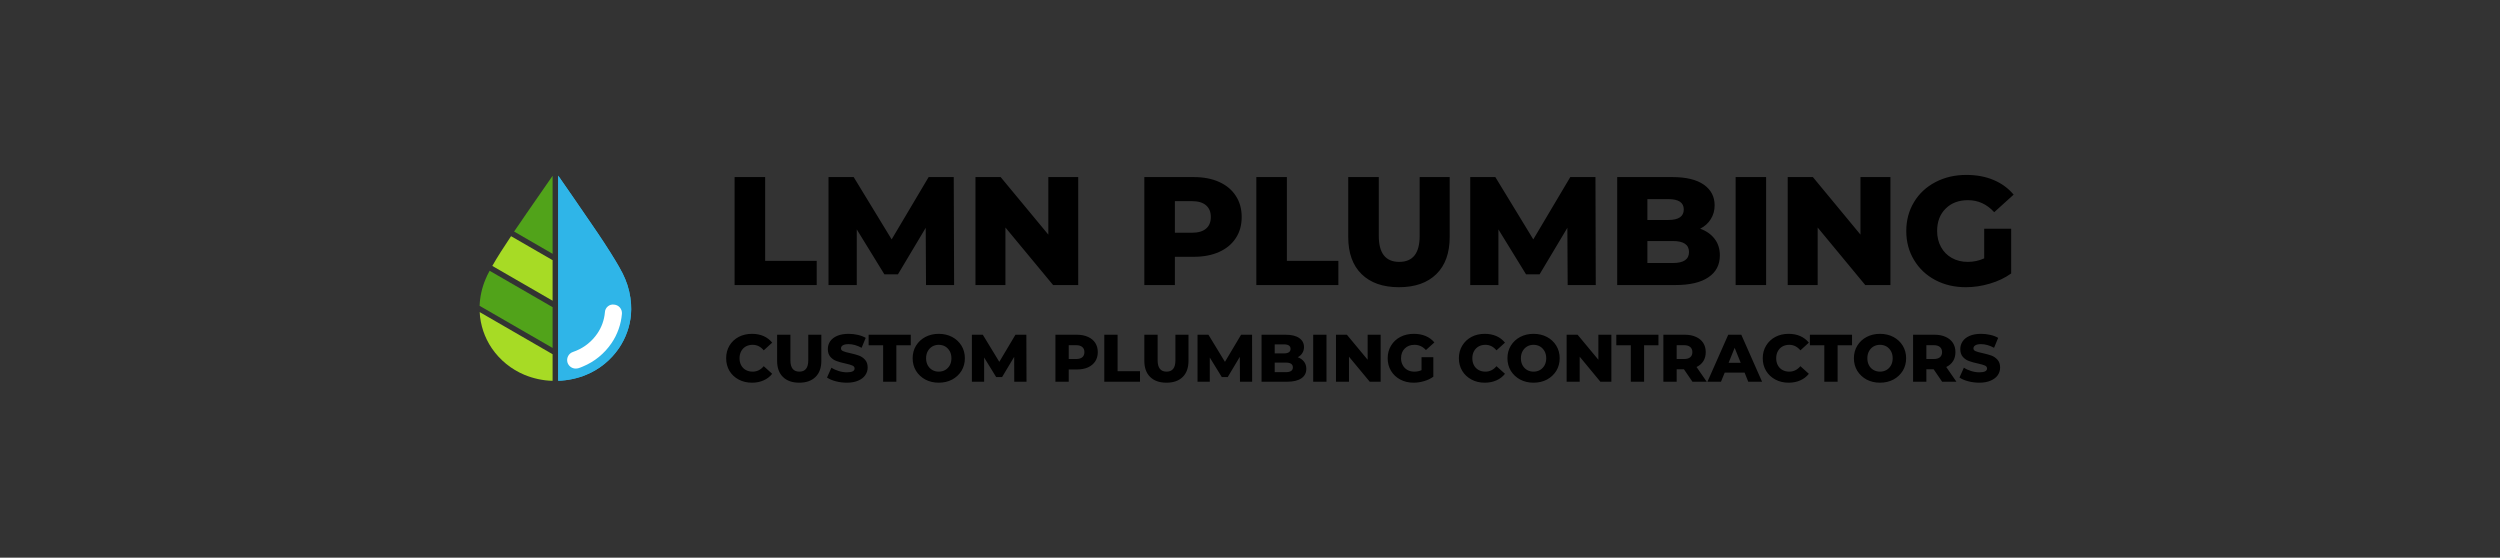
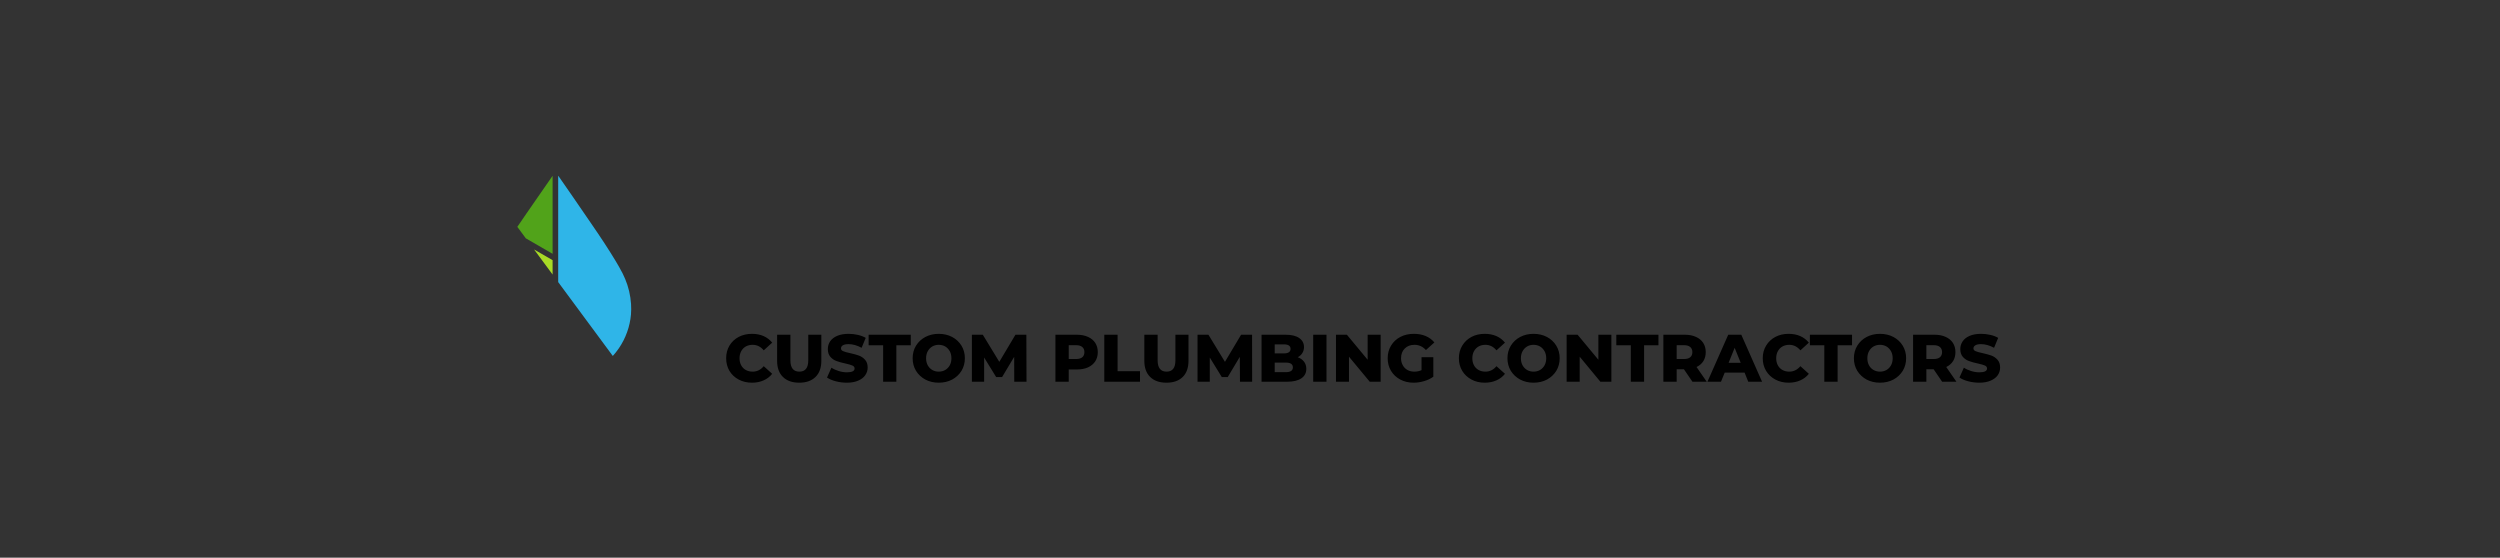
<svg xmlns="http://www.w3.org/2000/svg" version="1.1" viewBox="0 0 22.954 5.12">
  <rect x="0" y="0" width="22.954" height="5.12" fill="#333333" stroke="none" />
  <g transform="matrix(0.686,0,0,0.686,6.646,1.606)">
    <g transform="matrix(1,0,0,1,0,0)" clip-path="url(#SvgjsClipPath46696)">
      <g clip-path="url(#SvgjsClipPath4669456aaea6c-eb9d-4f75-b76e-6608977018e7)">
        <path d="M -1.242 1.726 C -1.25 1.611 -1.276 1.498 -1.321 1.392 C -1.331 1.369 -1.342 1.345 -1.356 1.316 C -1.384 1.261 -1.416 1.206 -1.447 1.154 C -1.491 1.08 -1.543 0.999 -1.598 0.914 C -1.653 0.829 -1.707 0.751 -1.762 0.67 C -1.852 0.537 -1.945 0.402 -2.029 0.281 C -2.098 0.182 -2.163 0.09 -2.217 0.01 L -2.217 2.755 C -2.088 2.751 -1.96 2.724 -1.84 2.674 C -1.663 2.601 -1.512 2.477 -1.404 2.319 C -1.313 2.185 -1.257 2.03 -1.243 1.869 C -1.239 1.822 -1.239 1.774 -1.242 1.726 Z" fill="#2fb5e8" transform="matrix(1,0,0,1,0,0)" fill-rule="evenodd" />
      </g>
      <g clip-path="url(#SvgjsClipPath4669456aaea6c-eb9d-4f75-b76e-6608977018e7)">
        <path d="M -3.268 1.836 C -3.259 2.01 -3.203 2.177 -3.105 2.321 C -2.997 2.479 -2.845 2.602 -2.668 2.676 C -2.549 2.725 -2.421 2.753 -2.292 2.756 L -2.292 2.4 Z" fill="#a7db25" transform="matrix(1,0,0,1,0,0)" fill-rule="evenodd" />
      </g>
      <g clip-path="url(#SvgjsClipPath4669456aaea6c-eb9d-4f75-b76e-6608977018e7)">
        <path d="M -3.099 1.218 L -2.292 1.684 L -2.292 1.141 L -2.848 0.82 C -2.945 0.965 -3.034 1.103 -3.099 1.218 Z" fill="#a7db25" transform="matrix(1,0,0,1,0,0)" fill-rule="evenodd" />
      </g>
      <g clip-path="url(#SvgjsClipPath4669456aaea6c-eb9d-4f75-b76e-6608977018e7)">
        <path d="M -2.292 1.77 L -3.135 1.283 C -3.157 1.324 -3.175 1.359 -3.188 1.393 C -3.237 1.507 -3.264 1.628 -3.269 1.752 L -2.292 2.316 Z" fill="#51a31a" transform="matrix(1,0,0,1,0,0)" fill-rule="evenodd" />
      </g>
      <g clip-path="url(#SvgjsClipPath4669456aaea6c-eb9d-4f75-b76e-6608977018e7)">
        <path d="M -2.292 0.012 C -2.346 0.092 -2.41 0.184 -2.48 0.283 C -2.583 0.432 -2.699 0.598 -2.807 0.758 L -2.292 1.056 Z" fill="#51a31a" transform="matrix(1,0,0,1,0,0)" fill-rule="evenodd" />
      </g>
      <g clip-path="url(#SvgjsClipPath4669456aaea6c-eb9d-4f75-b76e-6608977018e7)">
-         <path d="M -1.242 1.726 C -1.25 1.611 -1.276 1.498 -1.321 1.392 C -1.331 1.369 -1.342 1.345 -1.356 1.316 C -1.384 1.261 -1.416 1.206 -1.447 1.154 C -1.491 1.08 -1.543 0.999 -1.598 0.914 C -1.653 0.829 -1.707 0.751 -1.762 0.67 C -1.852 0.537 -1.945 0.402 -2.029 0.281 C -2.098 0.182 -2.163 0.09 -2.217 0.01 L -2.217 2.755 C -2.088 2.751 -1.96 2.724 -1.84 2.674 C -1.663 2.601 -1.512 2.477 -1.404 2.319 C -1.313 2.185 -1.257 2.03 -1.243 1.869 C -1.239 1.822 -1.239 1.774 -1.242 1.726 Z" fill="#2fb5e8" transform="matrix(1,0,0,1,0,0)" fill-rule="evenodd" />
-       </g>
+         </g>
      <g clip-path="url(#SvgjsClipPath4669456aaea6c-eb9d-4f75-b76e-6608977018e7)">
-         <path d="M -1.983 2.592 C -2.032 2.592 -2.076 2.56 -2.092 2.513 C -2.111 2.453 -2.078 2.388 -2.018 2.369 C -2.004 2.365 -1.99 2.359 -1.976 2.353 C -1.862 2.306 -1.764 2.226 -1.694 2.124 C -1.636 2.04 -1.601 1.942 -1.592 1.84 C -1.591 1.809 -1.577 1.78 -1.553 1.76 C -1.53 1.74 -1.499 1.731 -1.468 1.736 C -1.405 1.741 -1.359 1.796 -1.364 1.859 C -1.376 2 -1.424 2.136 -1.504 2.253 C -1.599 2.392 -1.731 2.5 -1.886 2.564 C -1.906 2.573 -1.924 2.58 -1.946 2.587 C -1.958 2.59 -1.97 2.592 -1.983 2.592 Z" fill="#ffffff" transform="matrix(1,0,0,1,0,0)" fill-rule="nonzero" />
-       </g>
+         </g>
    </g>
    <g>
-       <path d="M 0.144 0.029 L 0.553 0.029 L 0.553 1.15 L 1.243 1.15 L 1.243 1.474 L 0.144 1.474 L 0.144 0.029 M 2.706 1.474 L 2.702 0.708 L 2.33 1.331 L 2.149 1.331 L 1.779 0.729 L 1.779 1.474 L 1.401 1.474 L 1.401 0.029 L 1.738 0.029 L 2.246 0.863 L 2.741 0.029 L 3.077 0.029 L 3.082 1.474 L 2.706 1.474 M 4.743 0.029 L 4.743 1.474 L 4.407 1.474 L 3.769 0.704 L 3.769 1.474 L 3.368 1.474 L 3.368 0.029 L 3.705 0.029 L 4.343 0.799 L 4.343 0.029 L 4.743 0.029 M 6.629 0.094 Q 6.774 0.159 6.852 0.28 Q 6.931 0.4 6.931 0.563 Q 6.931 0.727 6.852 0.846 Q 6.774 0.966 6.629 1.031 Q 6.485 1.096 6.289 1.096 L 6.037 1.096 L 6.037 1.474 L 5.628 1.474 L 5.628 0.029 L 6.289 0.029 Q 6.485 0.029 6.629 0.094 M 6.454 0.719 Q 6.518 0.665 6.518 0.563 Q 6.518 0.462 6.454 0.407 Q 6.39 0.351 6.264 0.351 L 6.037 0.351 L 6.037 0.774 L 6.264 0.774 Q 6.39 0.774 6.454 0.719 M 7.127 0.029 L 7.536 0.029 L 7.536 1.15 L 8.225 1.15 L 8.225 1.474 L 7.127 1.474 L 7.127 0.029 M 8.535 1.327 Q 8.357 1.152 8.357 0.83 L 8.357 0.029 L 8.766 0.029 L 8.766 0.817 Q 8.766 1.164 9.04 1.164 Q 9.313 1.164 9.313 0.817 L 9.313 0.029 L 9.715 0.029 L 9.715 0.83 Q 9.715 1.152 9.537 1.327 Q 9.358 1.503 9.036 1.503 Q 8.714 1.503 8.535 1.327 M 11.294 1.474 L 11.29 0.708 L 10.918 1.331 L 10.737 1.331 L 10.367 0.729 L 10.367 1.474 L 9.99 1.474 L 9.99 0.029 L 10.326 0.029 L 10.834 0.863 L 11.329 0.029 L 11.666 0.029 L 11.67 1.474 L 11.294 1.474 M 13.261 0.856 Q 13.331 0.947 13.331 1.077 Q 13.331 1.267 13.178 1.37 Q 13.026 1.474 12.737 1.474 L 11.957 1.474 L 11.957 0.029 L 12.695 0.029 Q 12.972 0.029 13.117 0.131 Q 13.261 0.233 13.261 0.407 Q 13.261 0.51 13.21 0.591 Q 13.16 0.673 13.067 0.72 Q 13.191 0.764 13.261 0.856 M 12.361 0.324 L 12.361 0.603 L 12.642 0.603 Q 12.848 0.603 12.848 0.462 Q 12.848 0.324 12.642 0.324 L 12.361 0.324 M 12.918 1.032 Q 12.918 0.885 12.704 0.885 L 12.361 0.885 L 12.361 1.179 L 12.704 1.179 Q 12.918 1.179 12.918 1.032 M 13.542 0.029 L 13.95 0.029 L 13.95 1.474 L 13.542 1.474 L 13.542 0.029 M 15.614 0.029 L 15.614 1.474 L 15.277 1.474 L 14.64 0.704 L 14.64 1.474 L 14.239 1.474 L 14.239 0.029 L 14.576 0.029 L 15.213 0.799 L 15.213 0.029 L 15.614 0.029 M 16.869 0.72 L 17.23 0.72 L 17.23 1.319 Q 17.106 1.408 16.945 1.455 Q 16.784 1.503 16.623 1.503 Q 16.396 1.503 16.214 1.407 Q 16.033 1.311 15.93 1.139 Q 15.826 0.968 15.826 0.751 Q 15.826 0.535 15.93 0.363 Q 16.033 0.192 16.217 0.096 Q 16.4 -2.220446049250313e-16 16.631 -2.220446049250313e-16 Q 16.834 -2.220446049250313e-16 16.995 0.068 Q 17.156 0.136 17.263 0.264 L 17.003 0.499 Q 16.856 0.338 16.652 0.338 Q 16.466 0.338 16.353 0.451 Q 16.239 0.563 16.239 0.751 Q 16.239 0.871 16.291 0.965 Q 16.342 1.059 16.435 1.111 Q 16.528 1.164 16.648 1.164 Q 16.766 1.164 16.869 1.117 L 16.869 0.72" fill="#000000" fill-rule="nonzero" />
-     </g>
+       </g>
    <g>
      <path d="M 0.199 2.739 Q 0.12 2.697 0.075 2.623 Q 0.031 2.548 0.031 2.454 Q 0.031 2.359 0.075 2.285 Q 0.12 2.21 0.199 2.168 Q 0.278 2.127 0.377 2.127 Q 0.463 2.127 0.532 2.157 Q 0.601 2.188 0.647 2.245 L 0.534 2.348 Q 0.473 2.274 0.386 2.274 Q 0.334 2.274 0.294 2.296 Q 0.254 2.319 0.232 2.36 Q 0.21 2.401 0.21 2.454 Q 0.21 2.507 0.232 2.548 Q 0.254 2.589 0.294 2.611 Q 0.334 2.633 0.386 2.633 Q 0.473 2.633 0.534 2.56 L 0.647 2.662 Q 0.601 2.72 0.532 2.75 Q 0.463 2.781 0.377 2.781 Q 0.278 2.781 0.199 2.739 M 0.791 2.704 Q 0.713 2.628 0.713 2.488 L 0.713 2.139 L 0.891 2.139 L 0.891 2.482 Q 0.891 2.633 1.011 2.633 Q 1.13 2.633 1.13 2.482 L 1.13 2.139 L 1.305 2.139 L 1.305 2.488 Q 1.305 2.628 1.227 2.704 Q 1.149 2.781 1.009 2.781 Q 0.869 2.781 0.791 2.704 M 1.498 2.762 Q 1.426 2.743 1.381 2.712 L 1.44 2.58 Q 1.482 2.608 1.538 2.625 Q 1.593 2.642 1.647 2.642 Q 1.75 2.642 1.75 2.591 Q 1.75 2.564 1.72 2.551 Q 1.691 2.538 1.627 2.524 Q 1.556 2.509 1.508 2.491 Q 1.46 2.474 1.426 2.435 Q 1.392 2.396 1.392 2.331 Q 1.392 2.273 1.423 2.227 Q 1.455 2.181 1.517 2.154 Q 1.58 2.127 1.671 2.127 Q 1.733 2.127 1.793 2.141 Q 1.853 2.154 1.899 2.181 L 1.844 2.314 Q 1.754 2.265 1.67 2.265 Q 1.617 2.265 1.592 2.281 Q 1.568 2.296 1.568 2.322 Q 1.568 2.347 1.597 2.359 Q 1.626 2.372 1.689 2.385 Q 1.761 2.401 1.808 2.418 Q 1.856 2.436 1.89 2.474 Q 1.925 2.512 1.925 2.578 Q 1.925 2.634 1.893 2.68 Q 1.862 2.726 1.799 2.753 Q 1.736 2.781 1.646 2.781 Q 1.57 2.781 1.498 2.762 M 2.132 2.28 L 1.938 2.28 L 1.938 2.139 L 2.502 2.139 L 2.502 2.28 L 2.309 2.28 L 2.309 2.768 L 2.132 2.768 L 2.132 2.28 M 2.697 2.739 Q 2.618 2.696 2.572 2.622 Q 2.527 2.547 2.527 2.454 Q 2.527 2.36 2.572 2.286 Q 2.618 2.211 2.697 2.169 Q 2.777 2.127 2.876 2.127 Q 2.976 2.127 3.056 2.169 Q 3.135 2.211 3.181 2.286 Q 3.226 2.36 3.226 2.454 Q 3.226 2.547 3.181 2.622 Q 3.135 2.696 3.056 2.739 Q 2.976 2.781 2.876 2.781 Q 2.777 2.781 2.697 2.739 M 2.963 2.611 Q 3.001 2.589 3.024 2.548 Q 3.046 2.507 3.046 2.454 Q 3.046 2.401 3.024 2.36 Q 3.001 2.319 2.963 2.296 Q 2.924 2.274 2.876 2.274 Q 2.829 2.274 2.79 2.296 Q 2.752 2.319 2.729 2.36 Q 2.707 2.401 2.707 2.454 Q 2.707 2.507 2.729 2.548 Q 2.752 2.589 2.79 2.611 Q 2.829 2.633 2.876 2.633 Q 2.924 2.633 2.963 2.611 M 3.887 2.768 L 3.886 2.435 L 3.724 2.706 L 3.645 2.706 L 3.484 2.444 L 3.484 2.768 L 3.32 2.768 L 3.32 2.139 L 3.466 2.139 L 3.687 2.502 L 3.903 2.139 L 4.049 2.139 L 4.051 2.768 L 3.887 2.768 M 4.874 2.168 Q 4.937 2.196 4.971 2.248 Q 5.005 2.301 5.005 2.372 Q 5.005 2.443 4.971 2.495 Q 4.937 2.547 4.874 2.576 Q 4.811 2.604 4.726 2.604 L 4.616 2.604 L 4.616 2.768 L 4.438 2.768 L 4.438 2.139 L 4.726 2.139 Q 4.811 2.139 4.874 2.168 M 4.798 2.44 Q 4.826 2.416 4.826 2.372 Q 4.826 2.328 4.798 2.304 Q 4.77 2.279 4.715 2.279 L 4.616 2.279 L 4.616 2.464 L 4.715 2.464 Q 4.77 2.464 4.798 2.44 M 5.092 2.139 L 5.27 2.139 L 5.27 2.627 L 5.57 2.627 L 5.57 2.768 L 5.092 2.768 L 5.092 2.139 M 5.706 2.704 Q 5.628 2.628 5.628 2.488 L 5.628 2.139 L 5.806 2.139 L 5.806 2.482 Q 5.806 2.633 5.926 2.633 Q 6.044 2.633 6.044 2.482 L 6.044 2.139 L 6.219 2.139 L 6.219 2.488 Q 6.219 2.628 6.142 2.704 Q 6.064 2.781 5.924 2.781 Q 5.784 2.781 5.706 2.704 M 6.908 2.768 L 6.906 2.435 L 6.744 2.706 L 6.665 2.706 L 6.504 2.444 L 6.504 2.768 L 6.34 2.768 L 6.34 2.139 L 6.486 2.139 L 6.707 2.502 L 6.923 2.139 L 7.07 2.139 L 7.071 2.768 L 6.908 2.768 M 7.765 2.499 Q 7.796 2.539 7.796 2.596 Q 7.796 2.678 7.729 2.723 Q 7.663 2.768 7.537 2.768 L 7.197 2.768 L 7.197 2.139 L 7.519 2.139 Q 7.639 2.139 7.702 2.184 Q 7.765 2.228 7.765 2.304 Q 7.765 2.349 7.743 2.384 Q 7.721 2.42 7.681 2.44 Q 7.734 2.459 7.765 2.499 M 7.373 2.268 L 7.373 2.389 L 7.495 2.389 Q 7.585 2.389 7.585 2.328 Q 7.585 2.268 7.495 2.268 L 7.373 2.268 M 7.616 2.576 Q 7.616 2.512 7.522 2.512 L 7.373 2.512 L 7.373 2.64 L 7.522 2.64 Q 7.616 2.64 7.616 2.576 M 7.888 2.139 L 8.066 2.139 L 8.066 2.768 L 7.888 2.768 L 7.888 2.139 M 8.791 2.139 L 8.791 2.768 L 8.645 2.768 L 8.367 2.433 L 8.367 2.768 L 8.193 2.768 L 8.193 2.139 L 8.339 2.139 L 8.617 2.474 L 8.617 2.139 L 8.791 2.139 M 9.338 2.44 L 9.496 2.44 L 9.496 2.701 Q 9.442 2.74 9.372 2.76 Q 9.302 2.781 9.232 2.781 Q 9.133 2.781 9.054 2.739 Q 8.975 2.697 8.93 2.623 Q 8.885 2.548 8.885 2.454 Q 8.885 2.359 8.93 2.285 Q 8.975 2.21 9.055 2.168 Q 9.134 2.127 9.235 2.127 Q 9.323 2.127 9.393 2.156 Q 9.463 2.186 9.51 2.242 L 9.397 2.344 Q 9.333 2.274 9.244 2.274 Q 9.163 2.274 9.114 2.323 Q 9.064 2.372 9.064 2.454 Q 9.064 2.506 9.087 2.547 Q 9.109 2.588 9.15 2.611 Q 9.19 2.633 9.242 2.633 Q 9.294 2.633 9.338 2.613 L 9.338 2.44 M 10.007 2.739 Q 9.928 2.697 9.883 2.623 Q 9.838 2.548 9.838 2.454 Q 9.838 2.359 9.883 2.285 Q 9.928 2.21 10.007 2.168 Q 10.085 2.127 10.184 2.127 Q 10.27 2.127 10.34 2.157 Q 10.409 2.188 10.455 2.245 L 10.341 2.348 Q 10.28 2.274 10.193 2.274 Q 10.142 2.274 10.102 2.296 Q 10.062 2.319 10.04 2.36 Q 10.018 2.401 10.018 2.454 Q 10.018 2.507 10.04 2.548 Q 10.062 2.589 10.102 2.611 Q 10.142 2.633 10.193 2.633 Q 10.28 2.633 10.341 2.56 L 10.455 2.662 Q 10.409 2.72 10.34 2.75 Q 10.27 2.781 10.184 2.781 Q 10.085 2.781 10.007 2.739 M 10.658 2.739 Q 10.579 2.696 10.533 2.622 Q 10.488 2.547 10.488 2.454 Q 10.488 2.36 10.533 2.286 Q 10.579 2.211 10.658 2.169 Q 10.738 2.127 10.837 2.127 Q 10.937 2.127 11.017 2.169 Q 11.096 2.211 11.142 2.286 Q 11.187 2.36 11.187 2.454 Q 11.187 2.547 11.142 2.622 Q 11.096 2.696 11.017 2.739 Q 10.937 2.781 10.837 2.781 Q 10.738 2.781 10.658 2.739 M 10.924 2.611 Q 10.962 2.589 10.985 2.548 Q 11.007 2.507 11.007 2.454 Q 11.007 2.401 10.985 2.36 Q 10.962 2.319 10.924 2.296 Q 10.885 2.274 10.837 2.274 Q 10.79 2.274 10.751 2.296 Q 10.713 2.319 10.69 2.36 Q 10.668 2.401 10.668 2.454 Q 10.668 2.507 10.69 2.548 Q 10.713 2.589 10.751 2.611 Q 10.79 2.633 10.837 2.633 Q 10.885 2.633 10.924 2.611 M 11.879 2.139 L 11.879 2.768 L 11.732 2.768 L 11.455 2.433 L 11.455 2.768 L 11.28 2.768 L 11.28 2.139 L 11.427 2.139 L 11.705 2.474 L 11.705 2.139 L 11.879 2.139 M 12.139 2.28 L 11.945 2.28 L 11.945 2.139 L 12.509 2.139 L 12.509 2.28 L 12.317 2.28 L 12.317 2.768 L 12.139 2.768 L 12.139 2.28 M 12.85 2.601 L 12.753 2.601 L 12.753 2.768 L 12.575 2.768 L 12.575 2.139 L 12.863 2.139 Q 12.948 2.139 13.011 2.168 Q 13.074 2.196 13.108 2.248 Q 13.142 2.301 13.142 2.372 Q 13.142 2.44 13.111 2.491 Q 13.079 2.542 13.019 2.571 L 13.155 2.768 L 12.964 2.768 L 12.85 2.601 M 12.935 2.304 Q 12.907 2.279 12.852 2.279 L 12.753 2.279 L 12.753 2.464 L 12.852 2.464 Q 12.907 2.464 12.935 2.44 Q 12.963 2.416 12.963 2.372 Q 12.963 2.328 12.935 2.304 M 13.662 2.646 L 13.396 2.646 L 13.346 2.768 L 13.165 2.768 L 13.443 2.139 L 13.618 2.139 L 13.896 2.768 L 13.711 2.768 L 13.662 2.646 M 13.61 2.515 L 13.529 2.314 L 13.448 2.515 L 13.61 2.515 M 14.074 2.739 Q 13.995 2.697 13.95 2.623 Q 13.905 2.548 13.905 2.454 Q 13.905 2.359 13.95 2.285 Q 13.995 2.21 14.074 2.168 Q 14.152 2.127 14.251 2.127 Q 14.338 2.127 14.407 2.157 Q 14.476 2.188 14.522 2.245 L 14.409 2.348 Q 14.347 2.274 14.26 2.274 Q 14.209 2.274 14.169 2.296 Q 14.129 2.319 14.107 2.36 Q 14.085 2.401 14.085 2.454 Q 14.085 2.507 14.107 2.548 Q 14.129 2.589 14.169 2.611 Q 14.209 2.633 14.26 2.633 Q 14.347 2.633 14.409 2.56 L 14.522 2.662 Q 14.476 2.72 14.407 2.75 Q 14.338 2.781 14.251 2.781 Q 14.152 2.781 14.074 2.739 M 14.729 2.28 L 14.536 2.28 L 14.536 2.139 L 15.1 2.139 L 15.1 2.28 L 14.907 2.28 L 14.907 2.768 L 14.729 2.768 L 14.729 2.28 M 15.295 2.739 Q 15.216 2.696 15.17 2.622 Q 15.125 2.547 15.125 2.454 Q 15.125 2.36 15.17 2.286 Q 15.216 2.211 15.295 2.169 Q 15.375 2.127 15.474 2.127 Q 15.574 2.127 15.654 2.169 Q 15.733 2.211 15.779 2.286 Q 15.824 2.36 15.824 2.454 Q 15.824 2.547 15.779 2.622 Q 15.733 2.696 15.654 2.739 Q 15.574 2.781 15.474 2.781 Q 15.375 2.781 15.295 2.739 M 15.561 2.611 Q 15.599 2.589 15.622 2.548 Q 15.644 2.507 15.644 2.454 Q 15.644 2.401 15.622 2.36 Q 15.599 2.319 15.561 2.296 Q 15.522 2.274 15.474 2.274 Q 15.427 2.274 15.388 2.296 Q 15.349 2.319 15.327 2.36 Q 15.305 2.401 15.305 2.454 Q 15.305 2.507 15.327 2.548 Q 15.349 2.589 15.388 2.611 Q 15.427 2.633 15.474 2.633 Q 15.522 2.633 15.561 2.611 M 16.192 2.601 L 16.095 2.601 L 16.095 2.768 L 15.917 2.768 L 15.917 2.139 L 16.205 2.139 Q 16.29 2.139 16.353 2.168 Q 16.416 2.196 16.45 2.248 Q 16.484 2.301 16.484 2.372 Q 16.484 2.44 16.453 2.491 Q 16.421 2.542 16.361 2.571 L 16.497 2.768 L 16.306 2.768 L 16.192 2.601 M 16.277 2.304 Q 16.249 2.279 16.194 2.279 L 16.095 2.279 L 16.095 2.464 L 16.194 2.464 Q 16.249 2.464 16.277 2.44 Q 16.305 2.416 16.305 2.372 Q 16.305 2.328 16.277 2.304 M 16.655 2.762 Q 16.583 2.743 16.538 2.712 L 16.597 2.58 Q 16.639 2.608 16.695 2.625 Q 16.75 2.642 16.804 2.642 Q 16.907 2.642 16.907 2.591 Q 16.907 2.564 16.878 2.551 Q 16.848 2.538 16.784 2.524 Q 16.713 2.509 16.665 2.491 Q 16.617 2.474 16.583 2.435 Q 16.549 2.396 16.549 2.331 Q 16.549 2.273 16.581 2.227 Q 16.612 2.181 16.674 2.154 Q 16.737 2.127 16.828 2.127 Q 16.89 2.127 16.95 2.141 Q 17.01 2.154 17.056 2.181 L 17.001 2.314 Q 16.911 2.265 16.827 2.265 Q 16.774 2.265 16.75 2.281 Q 16.725 2.296 16.725 2.322 Q 16.725 2.347 16.754 2.359 Q 16.783 2.372 16.847 2.385 Q 16.918 2.401 16.966 2.418 Q 17.013 2.436 17.047 2.474 Q 17.082 2.512 17.082 2.578 Q 17.082 2.634 17.051 2.68 Q 17.019 2.726 16.956 2.753 Q 16.893 2.781 16.803 2.781 Q 16.727 2.781 16.655 2.762" fill="#000000" fill-rule="nonzero" />
    </g>
  </g>
  <defs>
    <clipPath id="SvgjsClipPath46696">
      <path d="M -3.269 0.012 h 2.029 v 2.744 h -2.029 Z" />
    </clipPath>
    <clipPath id="SvgjsClipPath4669456aaea6c-eb9d-4f75-b76e-6608977018e7">
-       <path d="M -3.269 0.012 L -1.24 0.012 L -1.24 2.756 L -3.269 2.756 Z" />
+       <path d="M -3.269 0.012 L -1.24 0.012 L -1.24 2.756 Z" />
    </clipPath>
  </defs>
</svg>